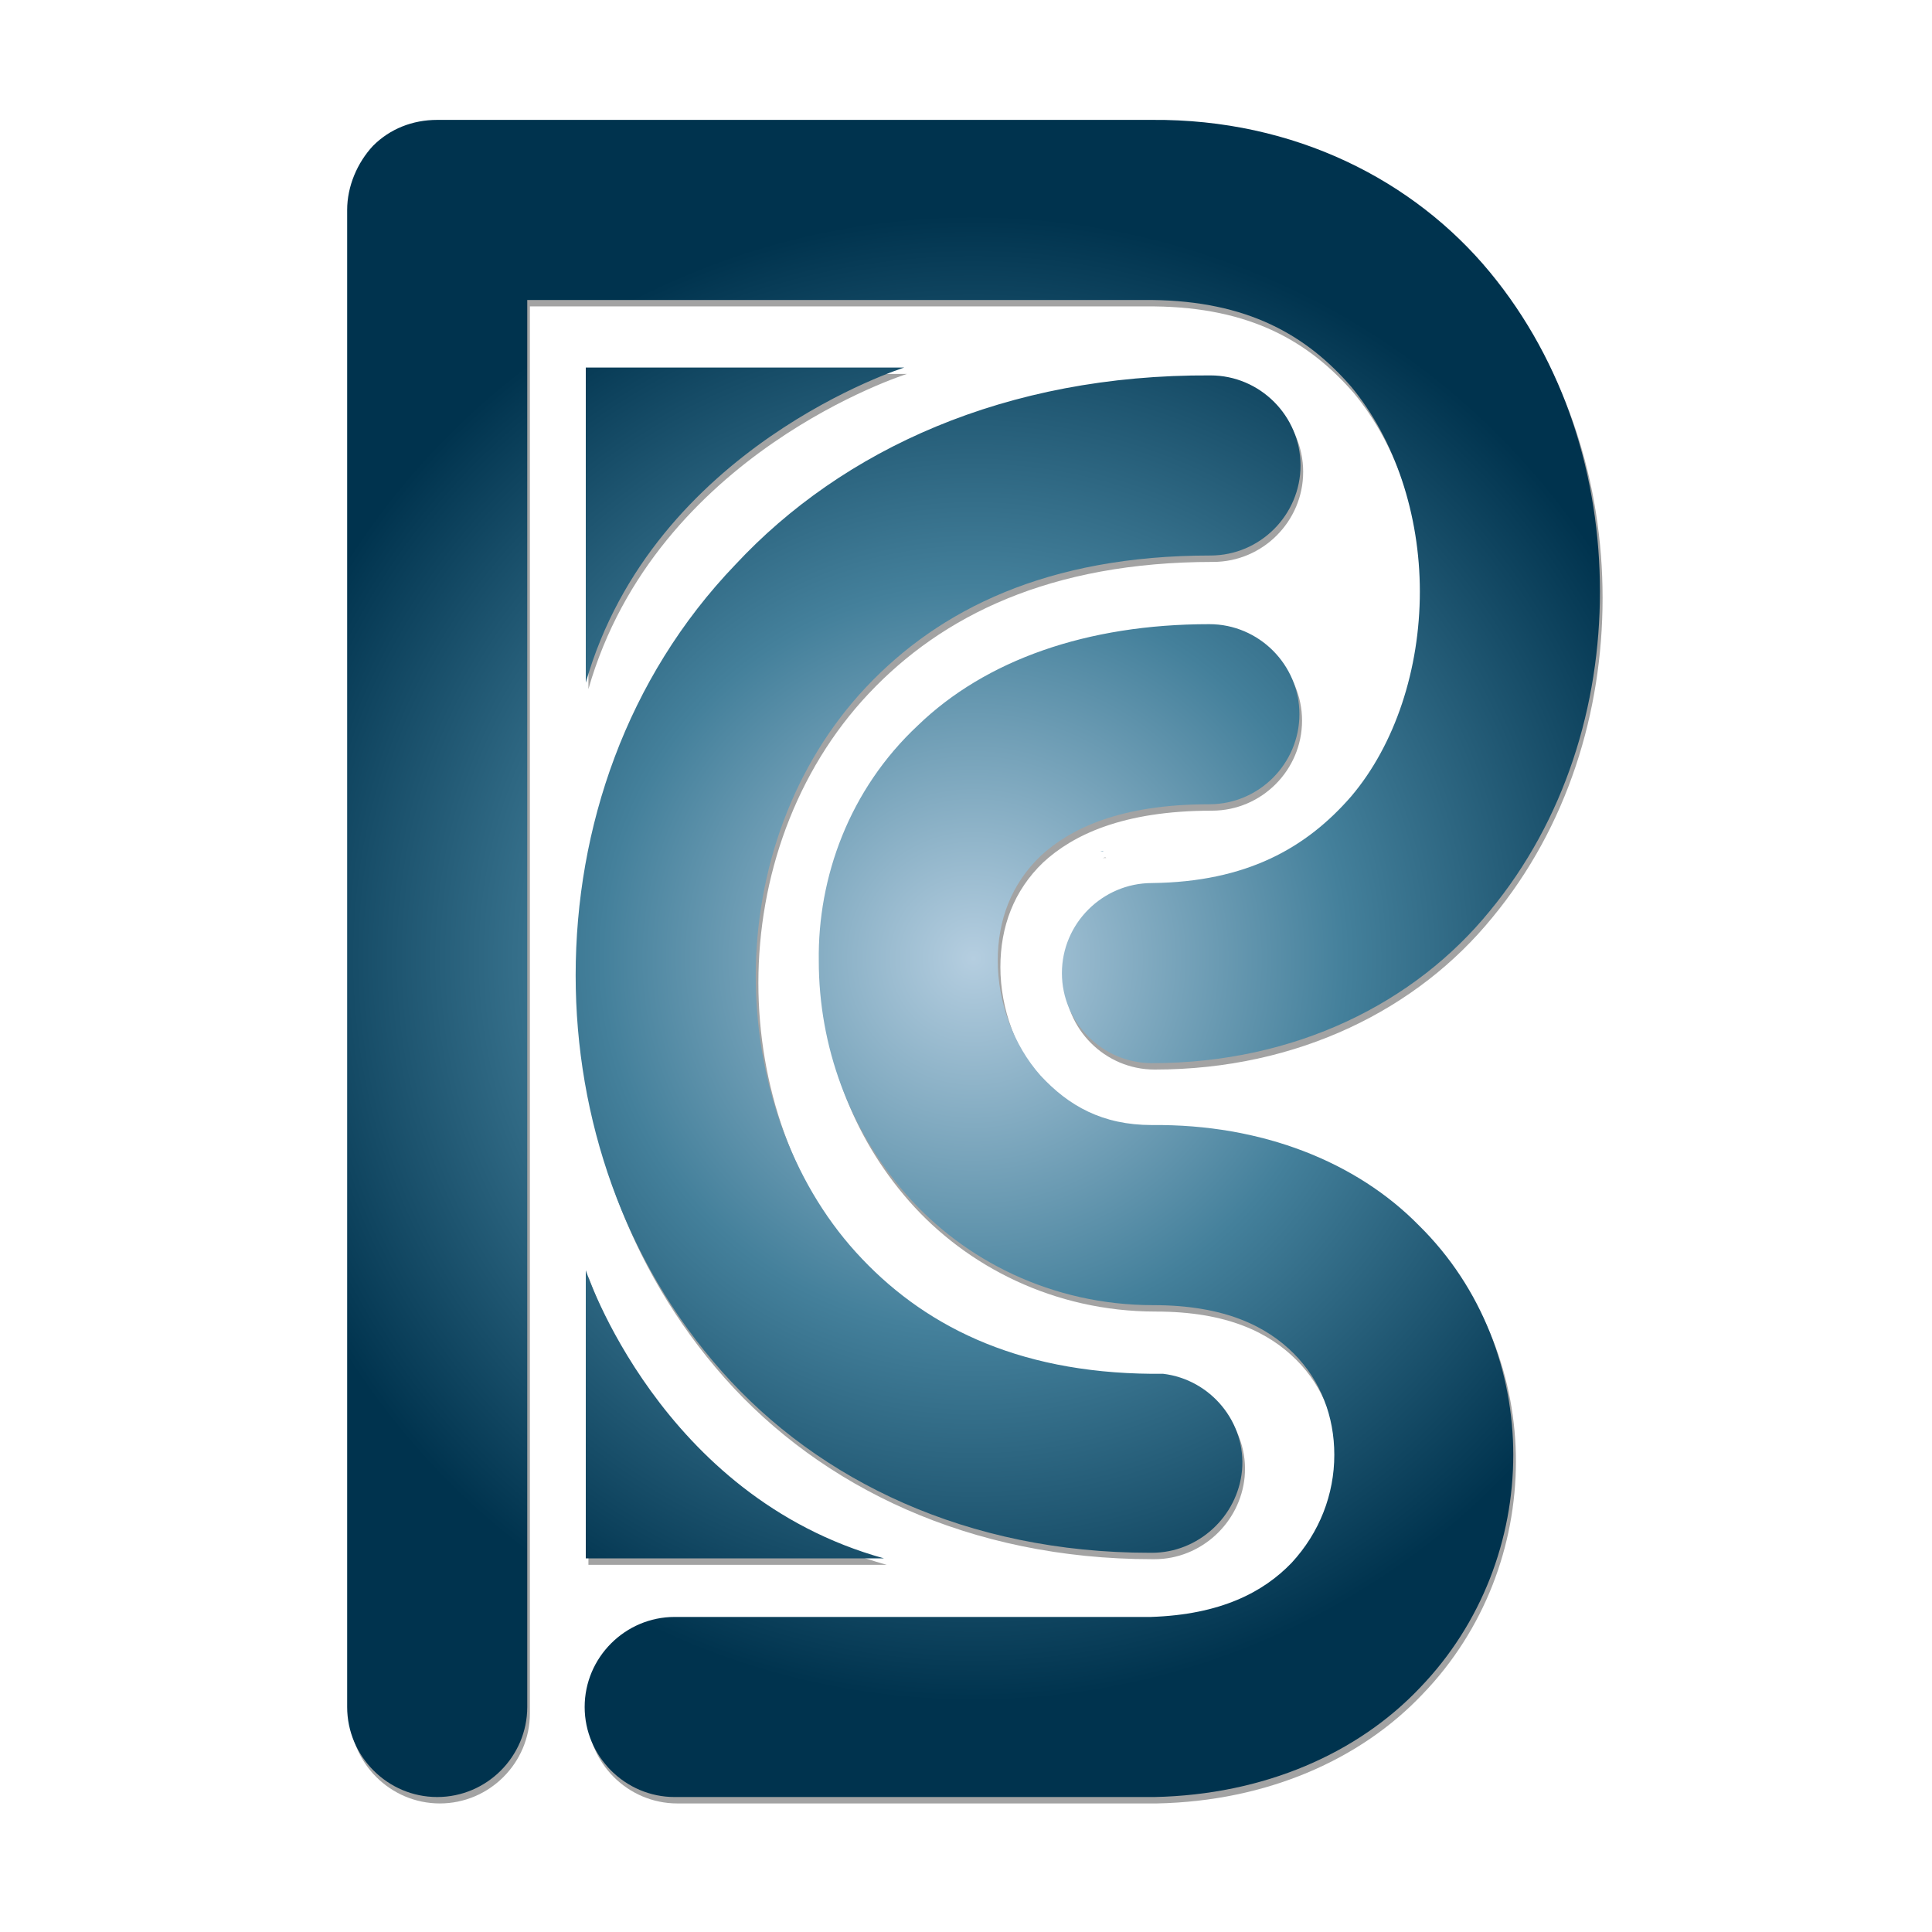
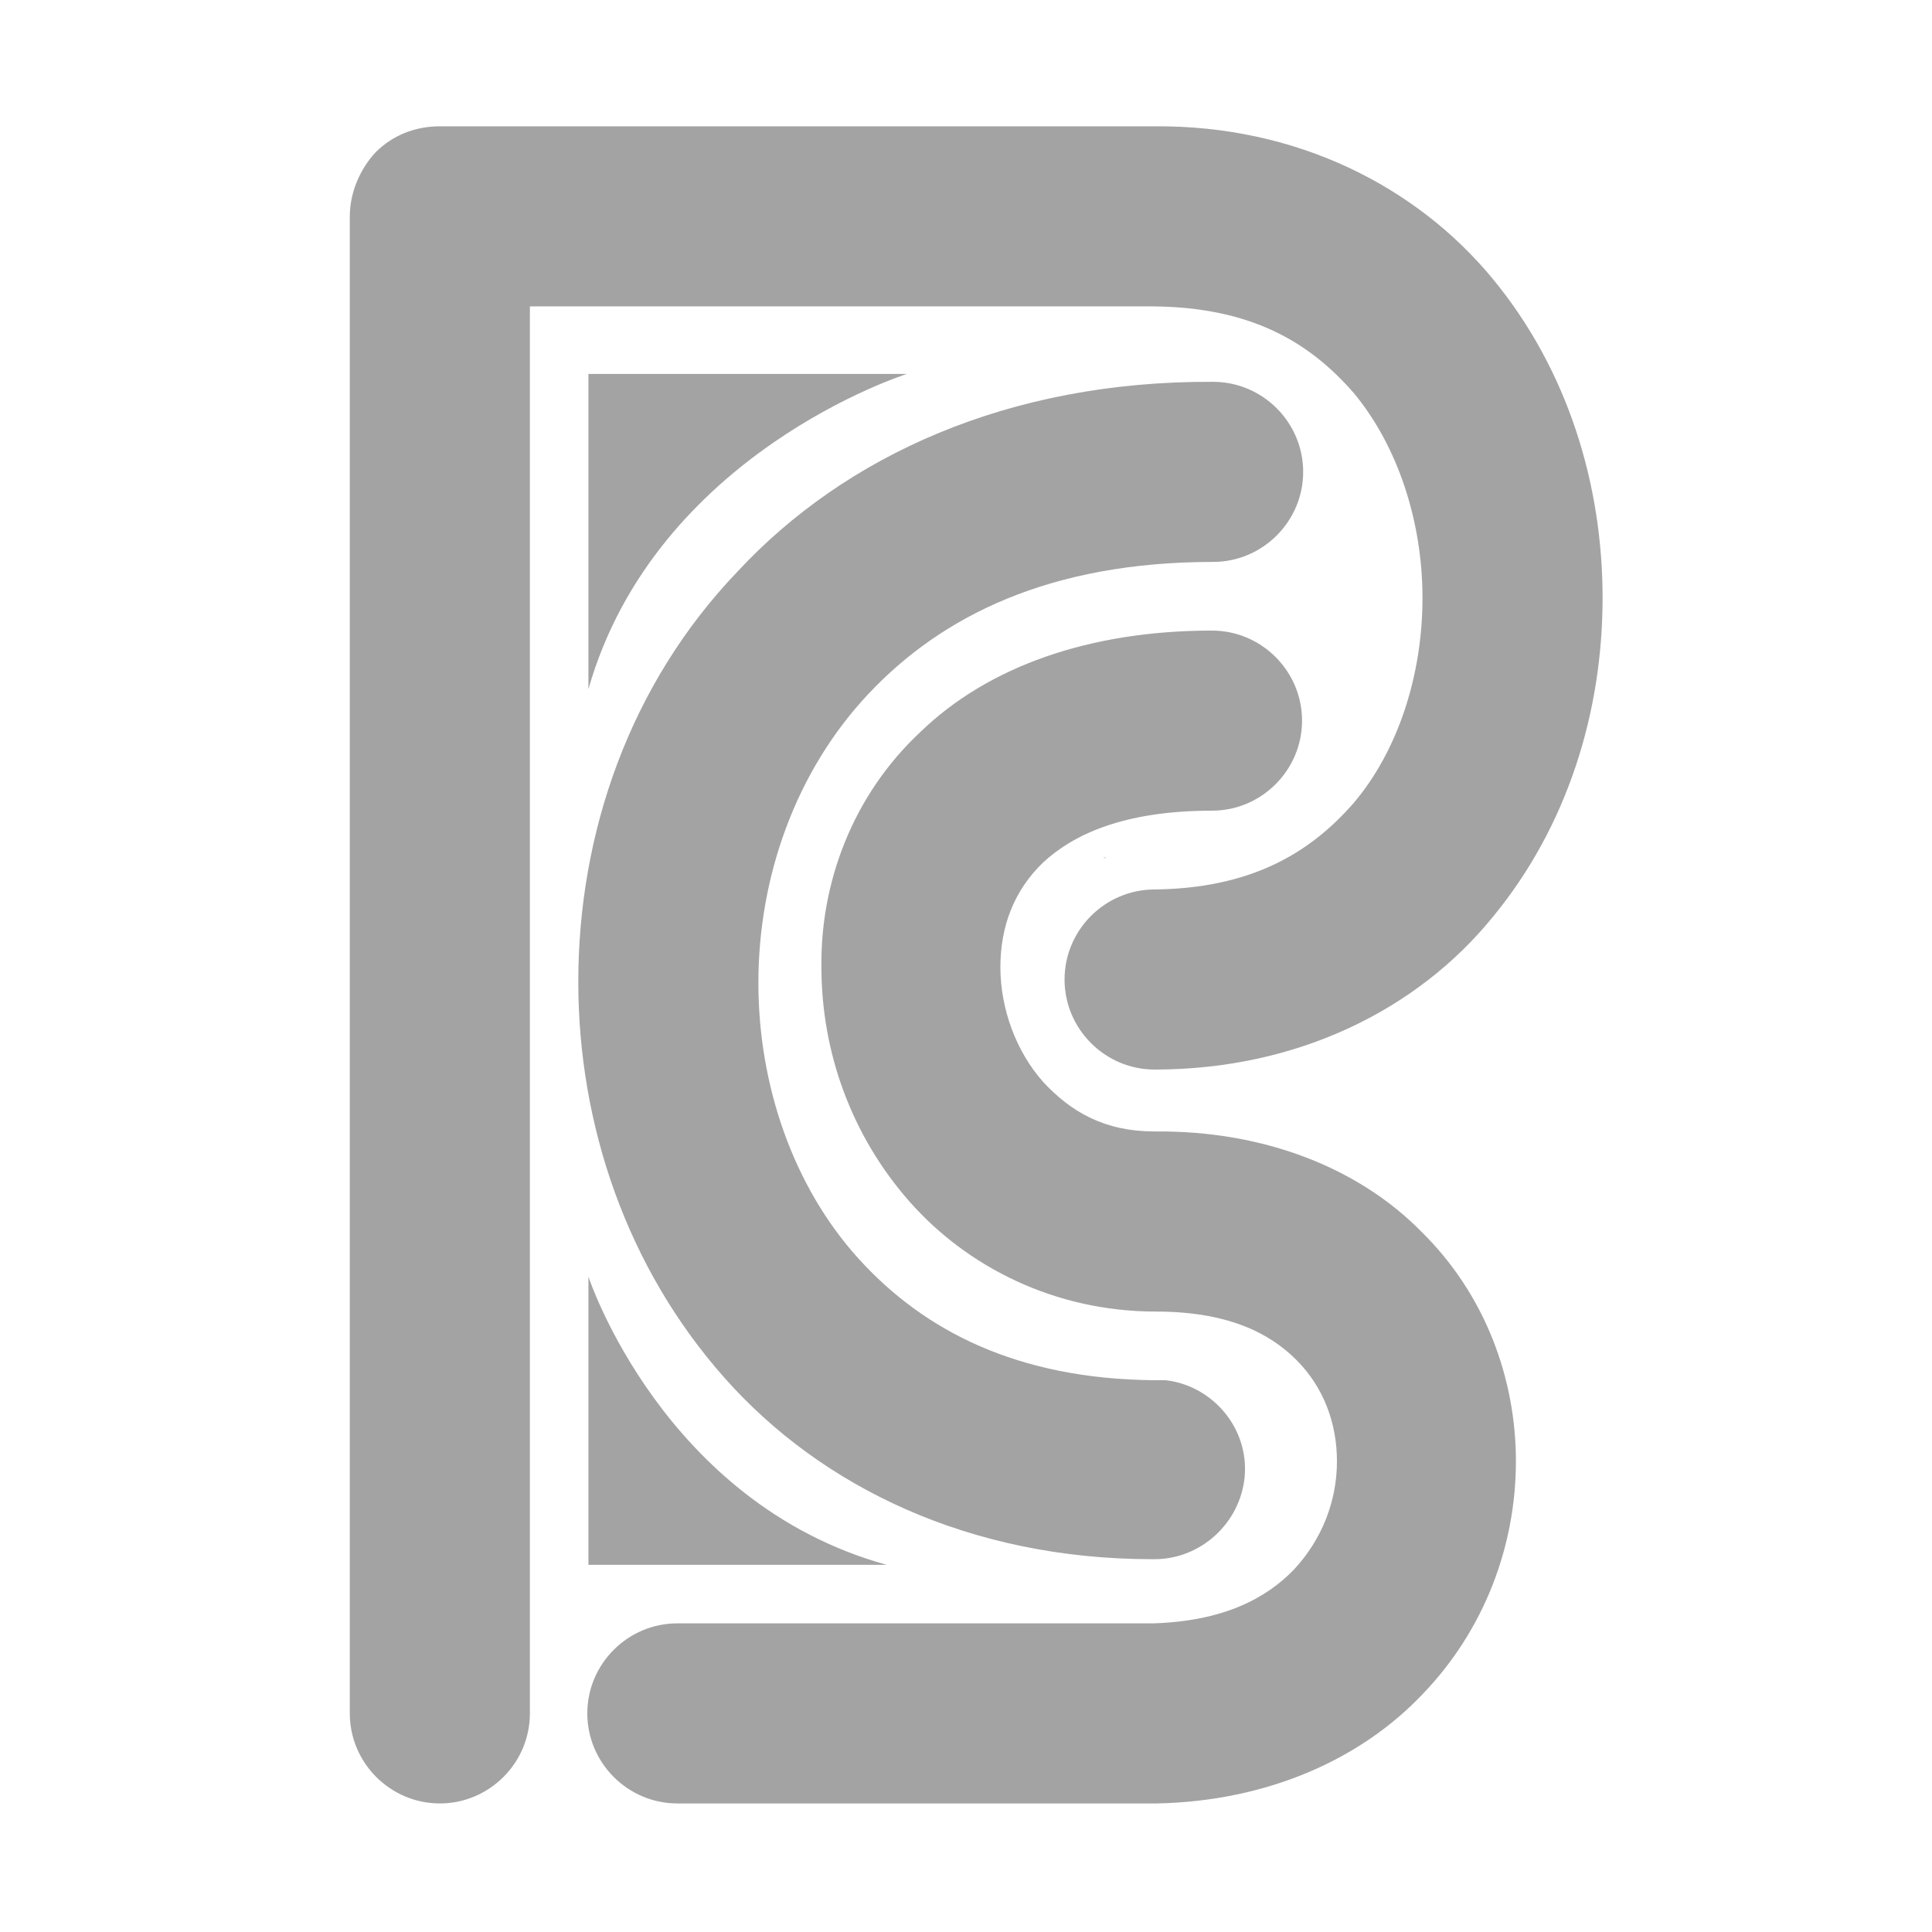
<svg xmlns="http://www.w3.org/2000/svg" id="pcs-web-hosting-llc-icon" version="1.1" viewBox="0 0 512 512">
  <defs>
    <style type="text/css">
	.drop {fill:#000000;filter:url(#PCSDrop);shape-rendering:geometricPrecision;opacity:0.6;}
	</style>
    <filter id="PCSDrop">
      <feGaussianBlur in="SourceAlpha" stdDeviation="2.5" />
      <feOffset result="offsetblur" dx="0.7" dy="1.7" />
    </filter>
    <radialGradient id="radial-gradient" cx="258" cy="307" fx="258" fy="307" r="197" gradientTransform="translate(0 561) scale(1 -1)" gradientUnits="userSpaceOnUse">
      <stop offset="0" stop-color="#b5cee0" />
      <stop offset=".5" stop-color="#44809b" />
      <stop offset="1" stop-color="#00334e" />
    </radialGradient>
  </defs>
  <path class="drop" d="M139.727,79.5v372.867c0,13.125-10.739,23.863-23.863,23.863s-23.863-10.739-23.863-23.863V55.637c0-6.264,2.685-12.528,6.861-17.003,4.474-4.474,10.44-6.861,17.003-6.861h189.416c37.883-.298,69.502,16.108,89.488,40.27,19.986,24.162,29.233,54.588,29.233,84.715s-9.247,60.554-29.233,84.715c-19.687,24.162-51.306,40.27-89.488,40.27h0c-13.125,0-23.863-10.739-23.863-23.863s10.739-23.863,23.863-23.863c25.057-.298,40.866-9.247,52.798-22.969,11.633-13.721,18.196-33.707,18.196-54.289,0-20.284-6.562-40.27-18.196-54.289-11.932-13.721-27.443-22.67-52.798-22.969h-165.553ZM305.28,298.149c-13.125,0-22.074-5.071-29.531-13.125-7.159-8.054-11.335-19.389-11.335-30.426,0-10.739,3.58-20.284,11.335-27.741,7.756-7.159,20.881-13.721,44.744-13.721,13.125,0,23.863-10.739,23.863-23.863s-10.739-23.863-23.863-23.863c-32.514,0-59.36,9.545-77.258,26.846-18.196,17.003-26.548,40.27-26.25,62.343,0,22.67,8.054,44.744,23.267,62.045,15.213,17.301,38.48,29.233,65.326,29.233,19.091,0,30.128,5.668,37.287,12.827s10.739,16.704,10.739,26.846c0,10.44-3.878,20.582-11.335,28.636-7.457,7.756-18.792,13.722-37.287,14.318h-126.178c-13.125,0-23.863,10.739-23.863,23.863s10.739,23.863,23.863,23.863h127.073c29.233-.597,53.991-11.633,70.397-28.934,16.406-17.003,24.758-39.375,24.758-61.747,0-21.775-8.054-44.147-25.057-60.852-16.406-16.704-41.463-26.846-70.696-26.548h0ZM304.683,411.501h.597c12.23,0,22.67-9.545,23.863-21.775,1.193-12.827-8.352-24.162-20.881-25.653h-2.983c-36.392-.298-61.15-13.125-78.451-32.216-17.301-19.091-26.548-45.937-26.548-73.082,0-28.04,9.844-56.079,29.233-76.661,19.389-20.582,48.025-34.9,91.278-34.9,13.125,0,23.863-10.739,23.863-23.863s-10.739-23.863-23.863-23.863c-54.289-.298-97.542,19.687-125.88,50.113-28.934,30.128-42.358,69.801-42.358,108.877,0,37.883,12.827,75.766,38.778,104.999,25.653,28.934,65.028,48.025,113.351,48.025h0ZM239.655,97.398h-84.417v83.522c17.898-62.642,84.417-83.522,84.417-83.522ZM155.238,336.629v76.363h79.048c-59.36-16.406-79.048-76.363-79.048-76.363ZM291.558,225.664h.895c-.298-.298-.597,0-.895,0Z" />
-   <path fill="url(#radial-gradient)" d="M139.727,79.5v372.867c0,13.125-10.739,23.863-23.863,23.863s-23.863-10.739-23.863-23.863V55.637c0-6.264,2.685-12.528,6.861-17.003,4.474-4.474,10.44-6.861,17.003-6.861h189.416c37.883-.298,69.502,16.108,89.488,40.27,19.986,24.162,29.233,54.588,29.233,84.715s-9.247,60.554-29.233,84.715c-19.687,24.162-51.306,40.27-89.488,40.27h0c-13.125,0-23.863-10.739-23.863-23.863s10.739-23.863,23.863-23.863c25.057-.298,40.866-9.247,52.798-22.969,11.633-13.721,18.196-33.707,18.196-54.289,0-20.284-6.562-40.27-18.196-54.289-11.932-13.721-27.443-22.67-52.798-22.969h-165.553ZM305.28,298.149c-13.125,0-22.074-5.071-29.531-13.125-7.159-8.054-11.335-19.389-11.335-30.426,0-10.739,3.58-20.284,11.335-27.741,7.756-7.159,20.881-13.721,44.744-13.721,13.125,0,23.863-10.739,23.863-23.863s-10.739-23.863-23.863-23.863c-32.514,0-59.36,9.545-77.258,26.846-18.196,17.003-26.548,40.27-26.25,62.343,0,22.67,8.054,44.744,23.267,62.045,15.213,17.301,38.48,29.233,65.326,29.233,19.091,0,30.128,5.668,37.287,12.827s10.739,16.704,10.739,26.846c0,10.44-3.878,20.582-11.335,28.636-7.457,7.756-18.792,13.722-37.287,14.318h-126.178c-13.125,0-23.863,10.739-23.863,23.863s10.739,23.863,23.863,23.863h127.073c29.233-.597,53.991-11.633,70.397-28.934,16.406-17.003,24.758-39.375,24.758-61.747,0-21.775-8.054-44.147-25.057-60.852-16.406-16.704-41.463-26.846-70.696-26.548h0ZM304.683,411.501h.597c12.23,0,22.67-9.545,23.863-21.775,1.193-12.827-8.352-24.162-20.881-25.653h-2.983c-36.392-.298-61.15-13.125-78.451-32.216-17.301-19.091-26.548-45.937-26.548-73.082,0-28.04,9.844-56.079,29.233-76.661,19.389-20.582,48.025-34.9,91.278-34.9,13.125,0,23.863-10.739,23.863-23.863s-10.739-23.863-23.863-23.863c-54.289-.298-97.542,19.687-125.88,50.113-28.934,30.128-42.358,69.801-42.358,108.877,0,37.883,12.827,75.766,38.778,104.999,25.653,28.934,65.028,48.025,113.351,48.025h0ZM239.655,97.398h-84.417v83.522c17.898-62.642,84.417-83.522,84.417-83.522ZM155.238,336.629v76.363h79.048c-59.36-16.406-79.048-76.363-79.048-76.363ZM291.558,225.664h.895c-.298-.298-.597,0-.895,0Z" />
</svg>